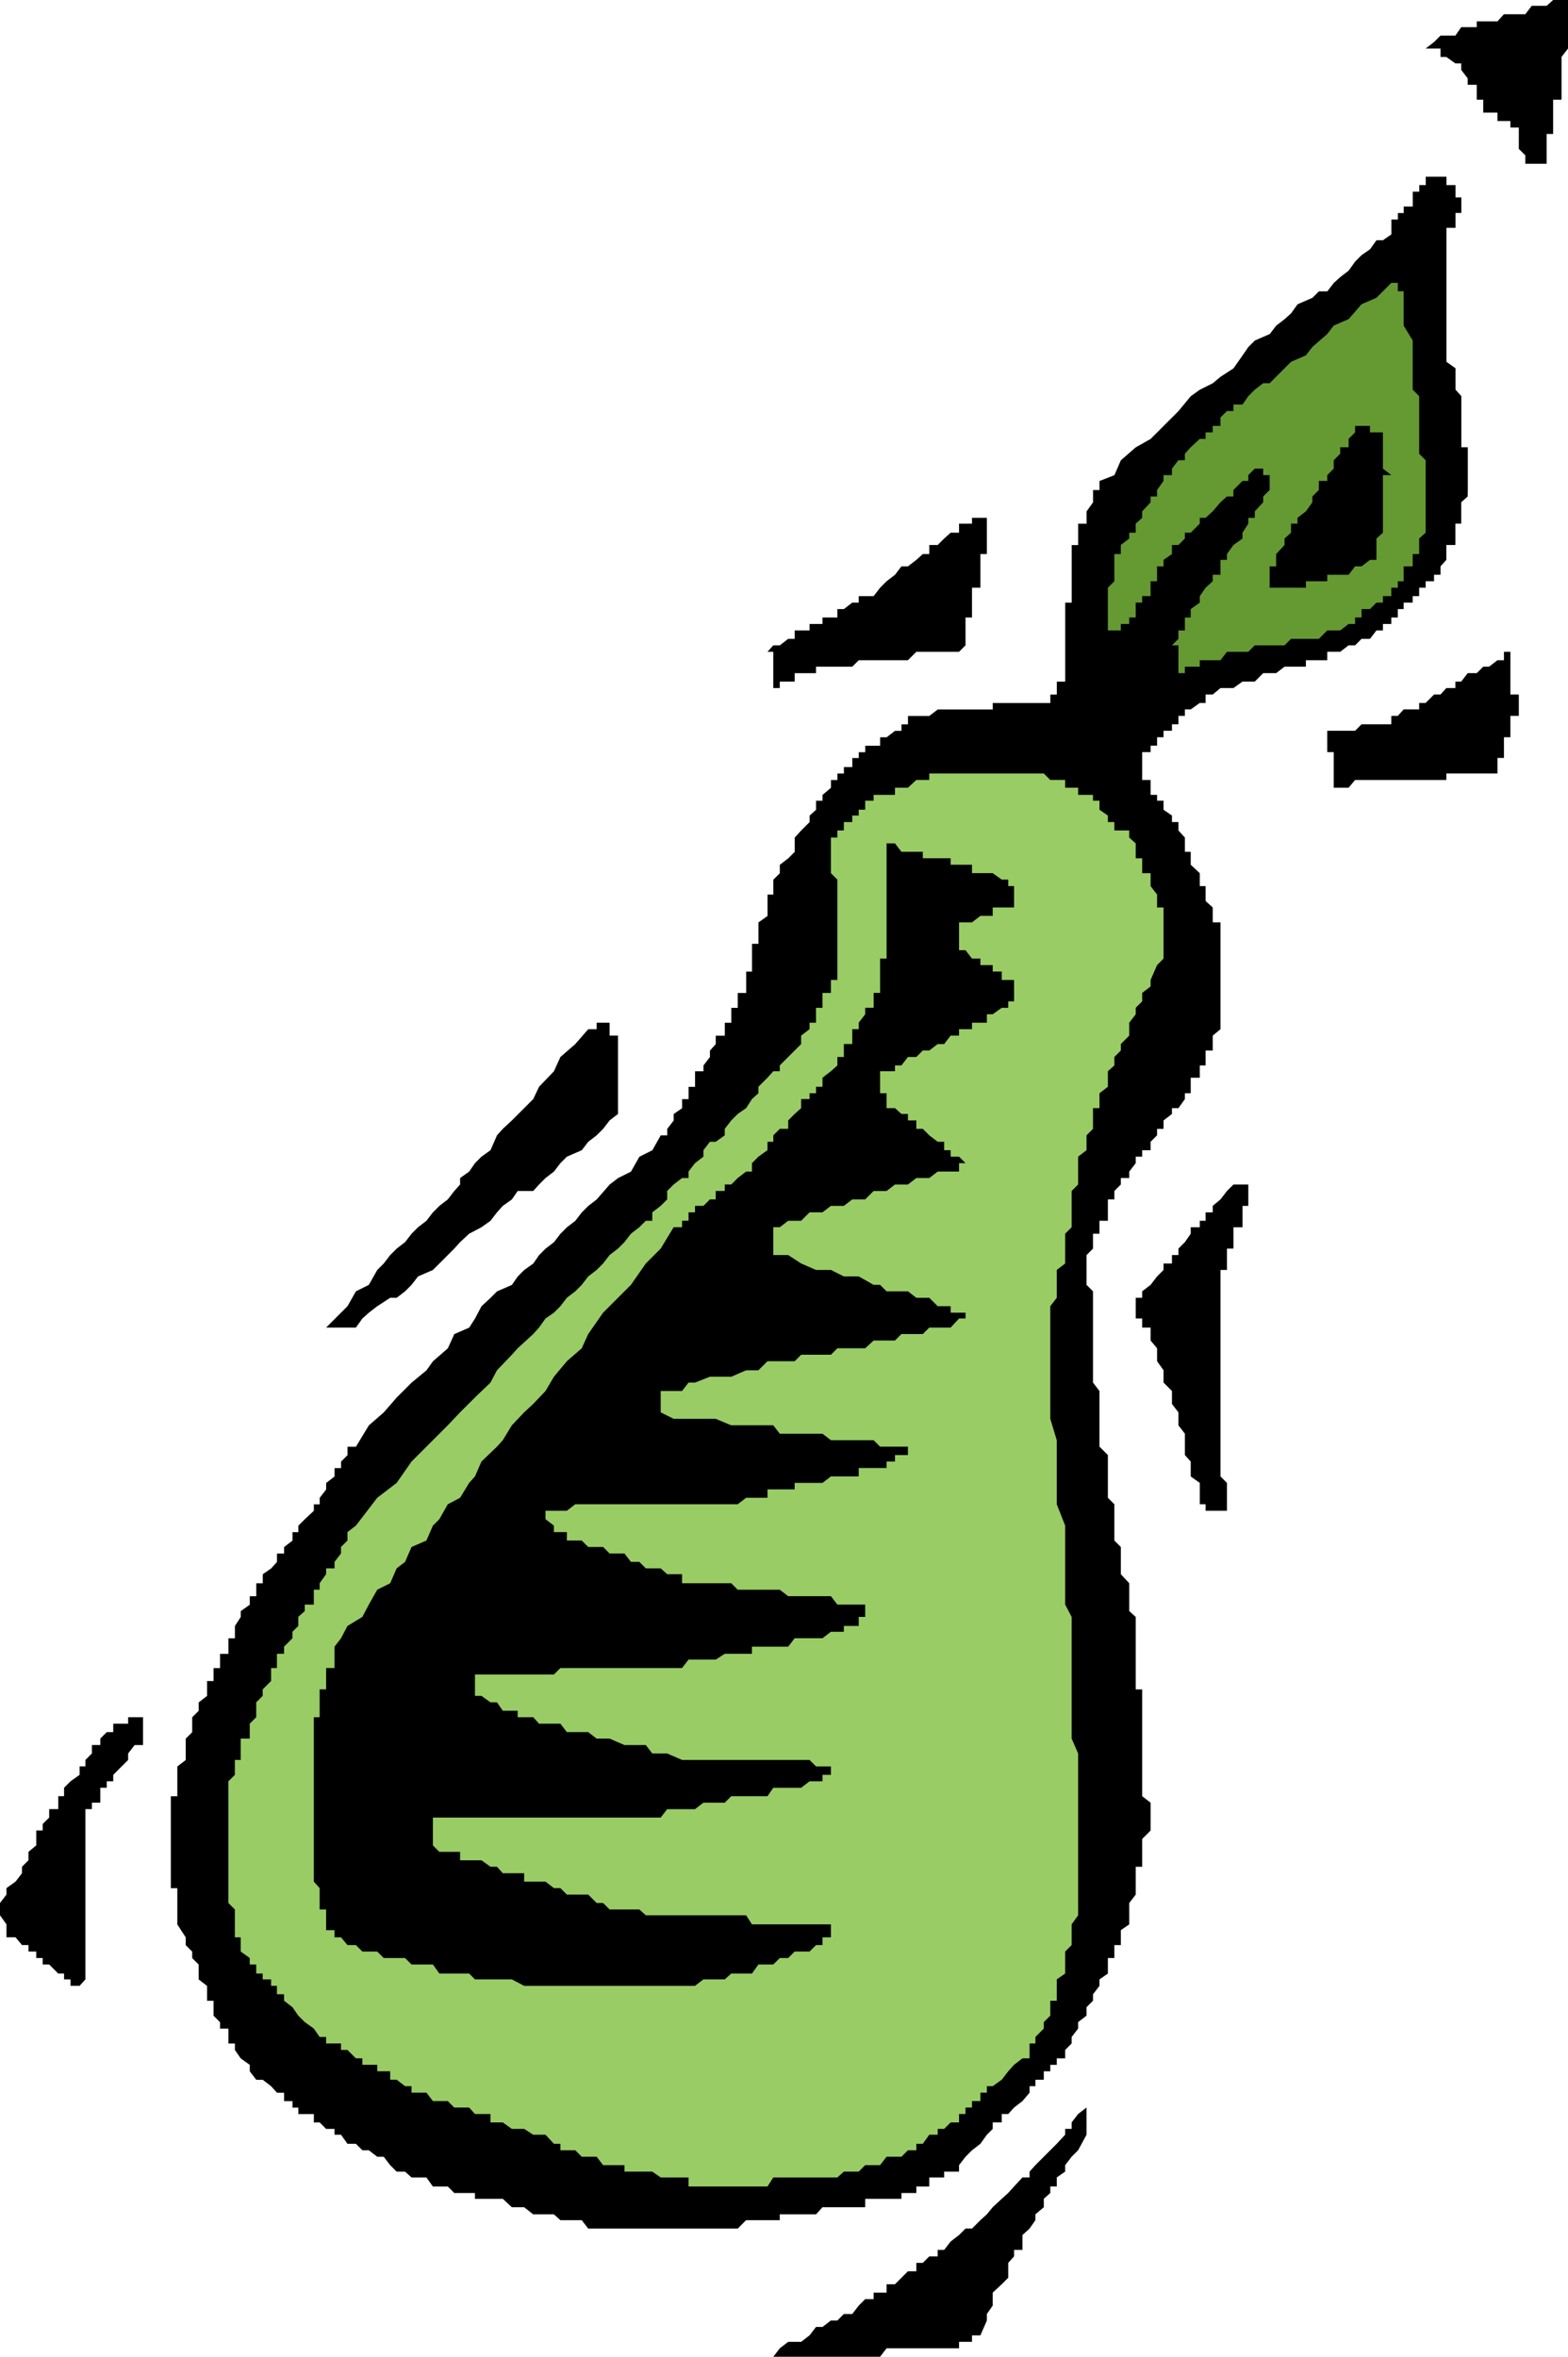
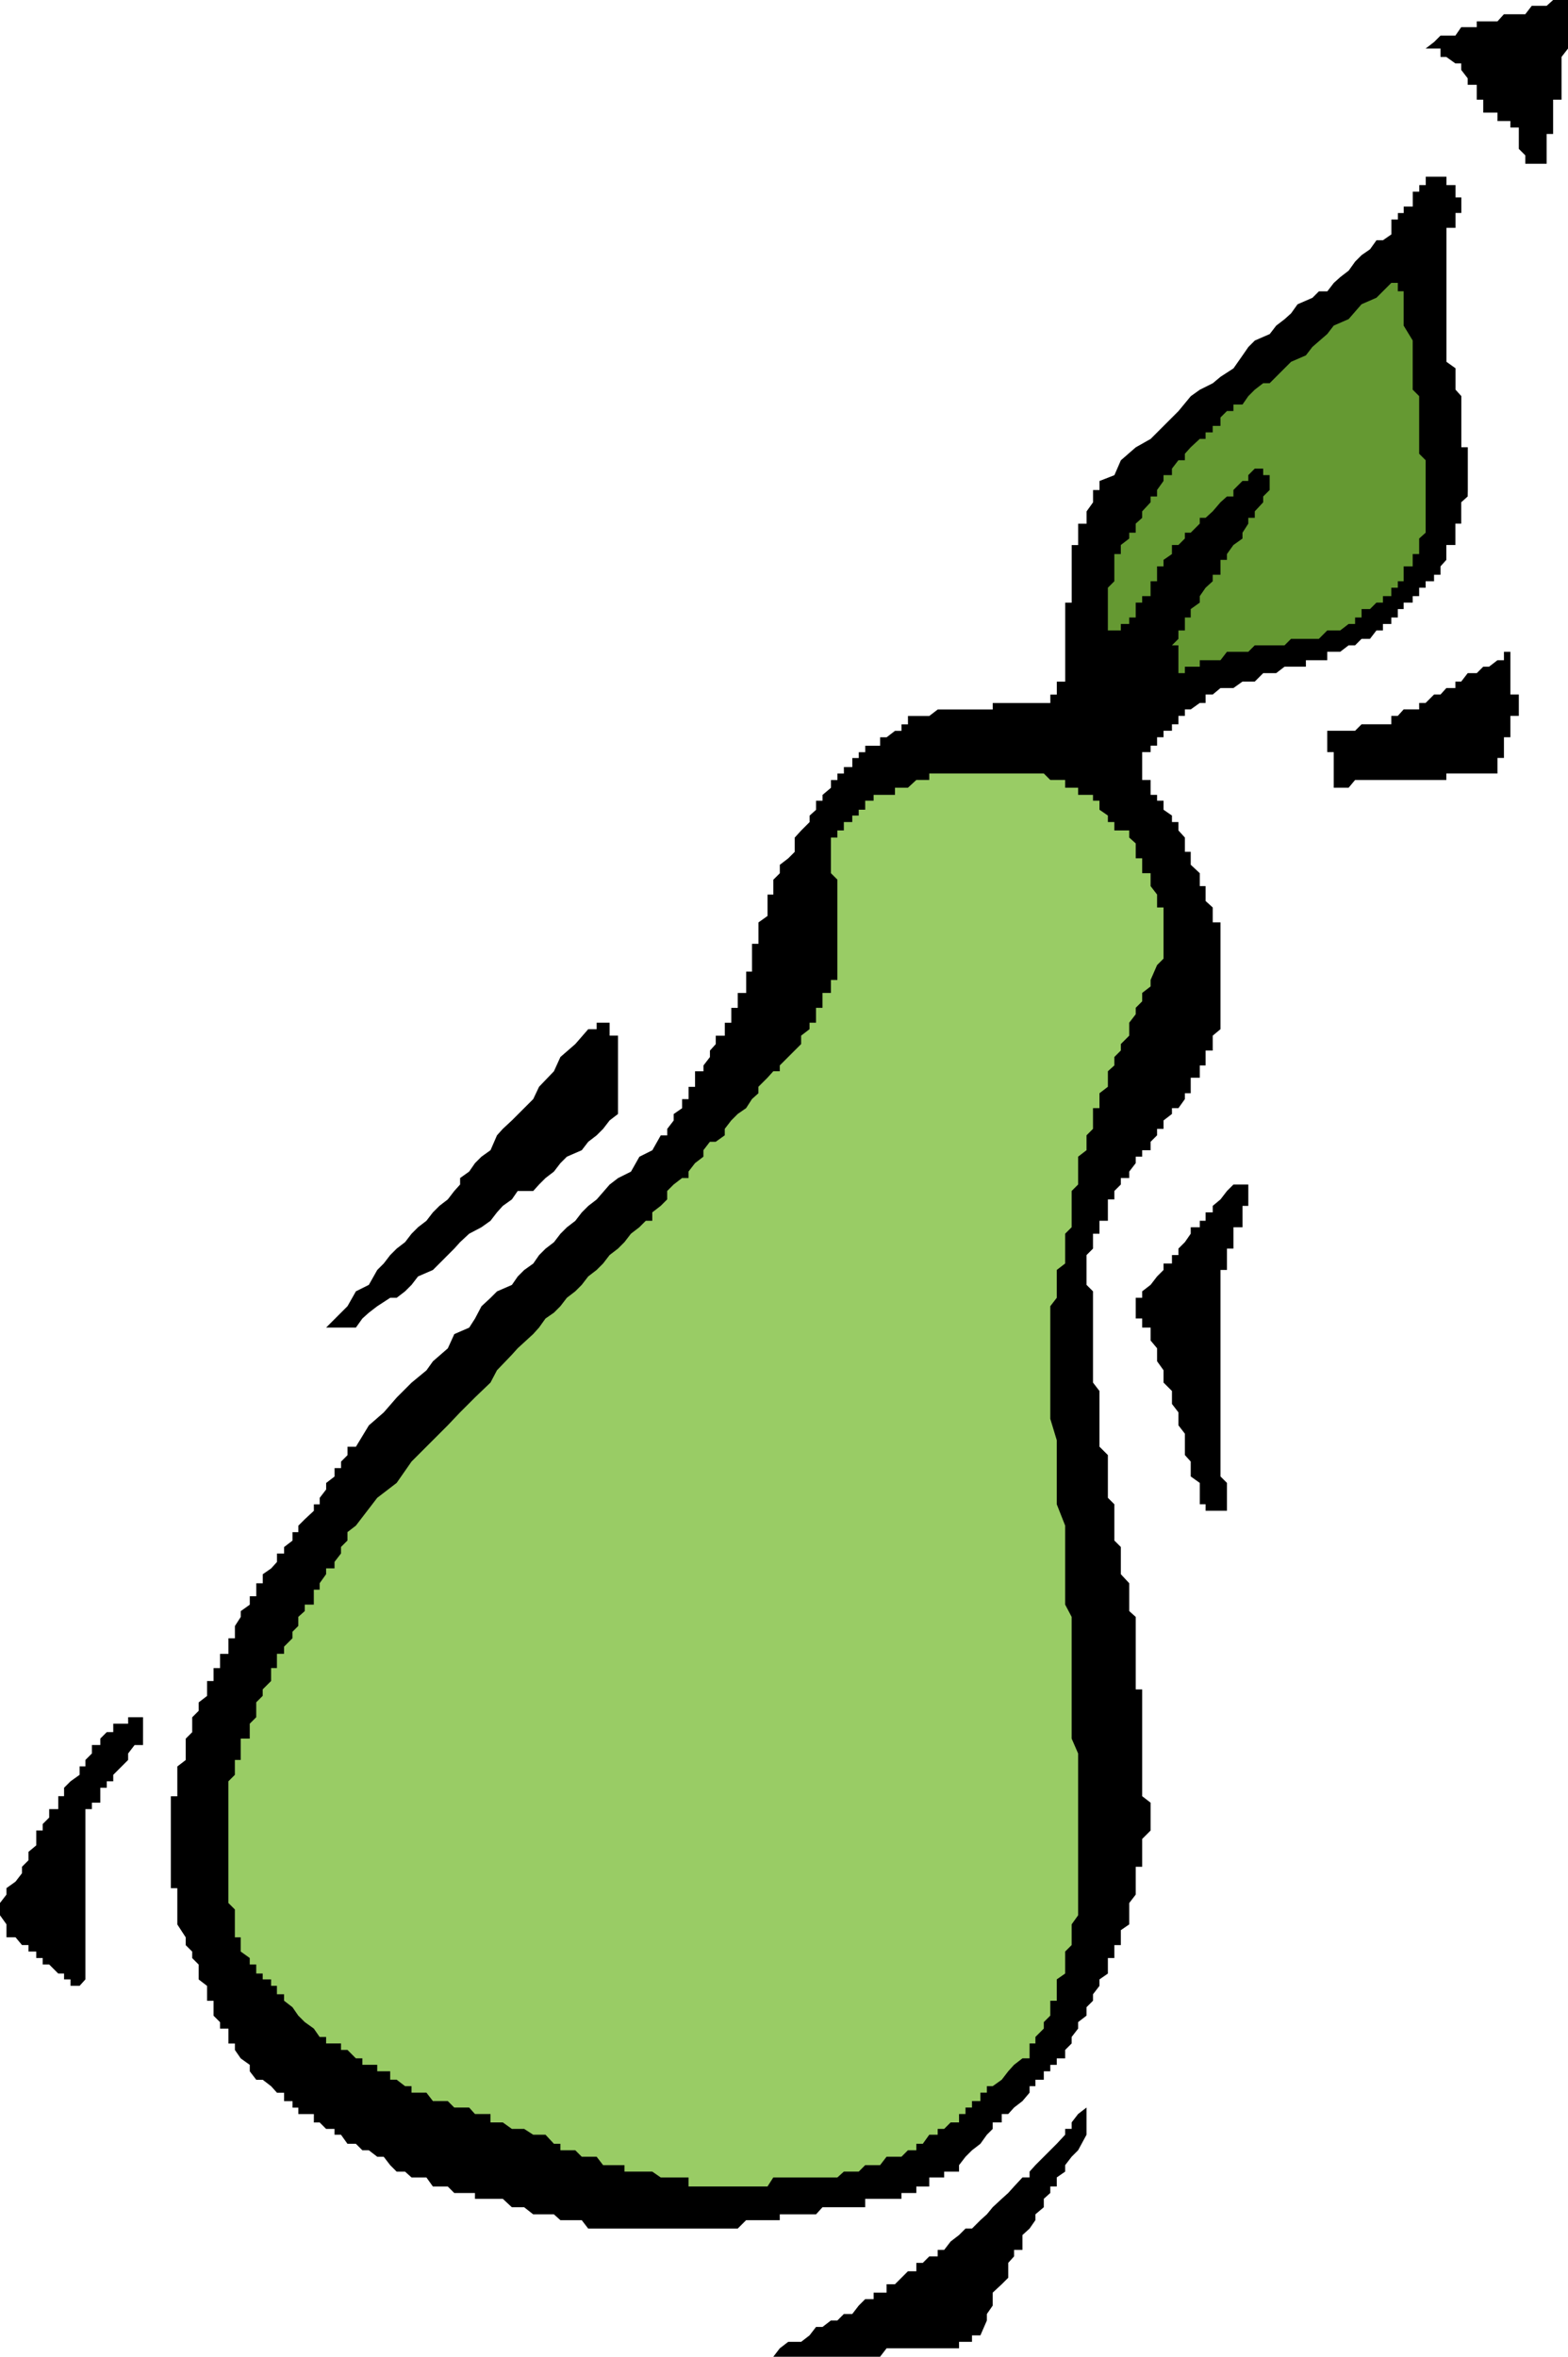
<svg xmlns="http://www.w3.org/2000/svg" xmlns:ns1="http://sodipodi.sourceforge.net/DTD/sodipodi-0.dtd" xmlns:ns2="http://www.inkscape.org/namespaces/inkscape" version="1.0" width="103.57mm" height="155.668mm" id="svg12" ns1:docname="Pear 26.wmf">
  <ns1:namedview id="namedview12" pagecolor="#ffffff" bordercolor="#000000" borderopacity="0.25" ns2:showpageshadow="2" ns2:pageopacity="0.0" ns2:pagecheckerboard="0" ns2:deskcolor="#d1d1d1" ns2:document-units="mm" />
  <defs id="defs1">
    <pattern id="WMFhbasepattern" patternUnits="userSpaceOnUse" width="6" height="6" x="0" y="0" />
  </defs>
  <path style="fill:#000000;fill-opacity:1;fill-rule:evenodd;stroke:none" d="M 391.446,12.119 389.83,14.22 v 1.616 1.616 2.101 1.616 1.616 2.101 h -2.1 v 1.616 1.616 2.101 1.616 1.616 h -1.616 v 2.101 1.616 1.616 2.101 h -1.616 -2.1 -1.616 v -2.101 l -1.616,-1.616 V 35.55 33.449 31.833 h -2.1 v -1.616 h -1.616 -1.616 v -2.101 h -2.1 -1.454 v -1.616 -1.616 h -1.616 v -2.101 -1.616 h -2.262 v -1.616 l -1.616,-2.101 V 15.836 h -1.454 l -2.262,-1.616 h -1.454 v -2.101 h -1.616 -2.1 l 2.1,-1.616 1.616,-1.616 h 1.454 2.262 l 1.454,-2.101 h 1.616 2.262 V 5.333 h 1.616 1.454 2.1 l 1.616,-1.778 h 3.716 1.616 l 1.616,-2.101 h 3.716 L 387.73,0 h 3.716 V 1.454 3.555 5.333 6.787 8.888 10.503 Z" id="path1" />
  <path style="fill:#000000;fill-opacity:1;fill-rule:evenodd;stroke:none" d="m 379.167,177.104 v 1.616 h -2.1 v 2.101 1.616 1.616 h -1.616 v 2.101 1.616 1.454 h -1.616 v 2.262 1.616 h -2.1 -1.454 -1.616 -2.262 -1.616 -1.454 -2.262 v 1.616 h -1.454 -1.616 -2.1 -1.616 -1.616 -2.262 -1.454 -1.616 -2.1 -1.616 -1.616 -2.1 -1.616 l -1.616,1.939 h -2.1 -1.616 v -1.939 -1.616 -1.616 -2.262 -1.454 h -1.616 v -1.616 -2.101 -1.616 h 1.616 1.616 2.1 1.616 l 1.616,-1.616 h 2.1 1.616 1.616 2.1 v -2.101 h 1.616 l 1.454,-1.616 h 2.262 1.616 v -1.616 h 1.616 l 2.1,-2.101 h 1.616 l 1.454,-1.616 h 2.262 v -1.616 h 1.454 l 1.616,-2.101 h 2.262 l 1.616,-1.616 h 1.454 l 2.1,-1.616 h 1.616 v -2.101 h 1.616 v 2.101 1.616 1.616 2.101 1.616 1.616 h 2.1 v 2.101 z" id="path2" />
  <path style="fill:#000000;fill-opacity:1;fill-rule:evenodd;stroke:none" d="m 366.405,123.94 -1.616,1.454 v 2.262 1.616 1.454 h -1.454 v 2.262 1.454 1.616 h -2.262 v 2.262 1.454 l -1.454,1.616 v 2.101 h -1.616 v 1.616 h -2.1 v 1.616 h -1.616 v 2.101 h -1.616 v 1.616 h -2.262 v 1.616 h -1.454 v 2.101 h -1.616 v 1.616 h -2.1 v 1.616 h -1.616 l -1.616,2.101 h -2.1 l -1.616,1.616 h -1.616 l -2.1,1.616 h -1.616 -1.616 v 2.101 h -2.1 -1.616 -1.616 v 1.616 h -2.1 -1.616 -1.616 l -2.1,1.616 h -1.616 -1.616 l -2.1,2.101 h -1.616 -1.454 l -2.262,1.616 H 304.691 l -1.939,1.616 h -1.777 v 2.101 h -1.454 l -2.262,1.616 h -1.454 v 1.616 h -1.616 v 2.101 h -1.616 v 1.616 h -2.1 v 1.616 h -1.616 v 2.101 h -1.616 v 1.616 h -2.1 v 1.454 2.262 1.616 1.616 h 2.1 v 1.939 1.778 h 1.616 v 1.454 h 1.616 v 2.262 l 2.1,1.454 v 1.616 h 1.616 v 2.101 l 1.616,1.778 v 1.454 2.101 h 1.454 v 1.616 1.616 l 2.262,2.101 v 1.616 1.616 h 1.454 v 2.101 1.616 l 1.777,1.616 v 2.101 1.616 h 1.939 v 1.616 2.101 1.616 1.616 2.101 1.616 1.616 2.101 1.616 1.616 2.101 1.616 1.616 2.101 1.616 l -1.939,1.616 v 2.101 1.616 h -1.777 v 1.616 2.101 h -1.454 v 1.454 1.616 h -2.262 v 2.262 1.616 h -1.454 v 1.454 l -1.616,2.262 h -1.616 v 1.454 l -2.1,1.616 v 2.101 h -1.616 v 1.616 l -1.616,1.616 v 2.101 h -2.1 v 1.616 h -1.616 v 1.616 l -1.616,2.101 v 1.616 h -2.1 v 1.616 l -1.616,1.616 v 2.101 h -1.616 v 1.616 1.616 2.101 h -2.1 v 1.616 1.616 h -1.616 v 2.101 1.616 l -1.616,1.616 v 2.101 1.616 1.616 2.101 l 1.616,1.616 v 1.616 2.101 1.616 1.454 2.262 1.616 1.616 1.939 1.616 1.616 2.262 1.616 1.454 l 1.616,2.101 v 1.616 1.616 2.101 1.616 1.616 2.101 1.616 1.616 l 2.1,2.101 v 1.616 1.616 2.101 1.616 1.616 2.101 l 1.616,1.616 v 1.616 2.101 1.616 1.616 2.101 l 1.616,1.616 v 1.616 2.101 1.616 1.454 l 2.1,2.262 v 1.616 1.616 2.101 1.616 l 1.616,1.454 v 2.262 1.454 1.616 2.101 1.778 1.454 2.101 1.616 1.616 2.101 h 1.616 v 1.616 1.616 2.101 1.616 1.616 2.101 1.616 1.616 2.101 1.616 1.616 2.101 1.616 1.616 2.101 l 2.1,1.616 v 1.616 2.101 1.616 1.616 l -2.1,2.101 v 1.616 1.616 2.101 1.616 h -1.616 v 1.616 2.101 1.616 1.616 l -1.616,2.101 v 1.616 1.454 2.262 l -2.1,1.454 v 1.778 1.939 h -1.616 v 1.616 1.616 h -1.616 v 1.616 2.262 l -2.1,1.454 v 1.616 l -1.616,2.101 v 1.616 l -1.616,1.616 v 2.101 l -2.1,1.616 v 1.616 l -1.616,2.101 v 1.616 l -1.616,1.616 v 2.101 h -2.1 v 1.616 h -1.616 v 1.616 h -1.616 v 2.101 h -2.1 v 1.616 h -1.454 v 1.616 l -1.777,2.101 -2.1,1.616 -1.454,1.616 h -1.616 v 2.101 h -2.262 v 1.616 l -1.454,1.454 -1.616,2.262 -2.1,1.616 -1.616,1.616 -1.616,2.101 v 1.616 h -2.1 -1.616 v 1.454 h -1.616 -2.1 v 2.262 h -1.616 -1.616 v 1.616 h -2.1 -1.616 v 1.454 h -1.616 -2.1 -1.616 -1.616 -2.1 v 2.101 h -1.616 -1.616 -2.1 -1.616 -1.616 -2.1 l -1.616,1.778 h -1.616 -2.1 -1.616 -1.616 -2.1 v 1.454 h -1.616 -1.454 -2.262 -1.616 -1.454 l -2.1,2.101 h -1.616 -1.616 -2.262 -1.454 -1.616 -2.1 -1.616 -1.616 -2.1 -1.616 -1.616 -2.1 -1.616 -1.616 -2.1 -1.616 -1.616 -2.1 -1.616 -1.616 -2.1 l -1.616,-2.101 h -1.616 -2.1 -1.616 l -1.616,-1.454 h -2.1 -1.616 -1.454 l -2.262,-1.778 h -1.616 -1.454 l -2.262,-2.101 h -1.454 -1.616 -2.262 -1.616 v -1.454 h -1.454 -2.262 -1.454 l -1.616,-1.616 h -2.1 -1.616 l -1.616,-2.262 h -2.1 -1.616 l -1.616,-1.454 h -2.1 l -1.616,-1.616 -1.616,-2.101 h -1.616 l -2.1,-1.616 h -1.616 l -1.616,-1.616 h -2.1 l -1.616,-2.262 h -1.616 v -1.454 h -2.1 l -1.616,-1.616 H 78.354 v -2.101 h -2.262 -1.616 v -1.616 h -1.454 v -1.616 h -2.1 v -2.101 h -1.777 l -1.454,-1.616 -2.1,-1.616 h -1.616 l -1.616,-2.101 v -1.616 l -2.262,-1.616 -1.454,-2.101 v -1.616 h -1.616 v -1.616 -2.101 h -2.1 v -1.616 l -1.616,-1.616 v -2.101 -1.616 h -1.616 v -1.616 -2.101 l -2.1,-1.616 v -1.454 -2.262 l -1.616,-1.616 v -1.616 l -1.616,-1.616 v -1.939 l -2.1,-3.232 v -2.262 -1.454 -1.616 -2.101 -1.616 h -1.616 v -1.616 -2.101 -1.616 -1.616 -2.101 -1.616 -1.616 -2.101 -1.616 -1.616 -2.101 -1.616 -1.616 h 1.616 v -2.101 -1.616 -1.616 -2.101 l 2.1,-1.616 v -1.616 -2.101 -1.616 l 1.616,-1.616 v -2.101 -1.616 l 1.616,-1.616 v -2.101 l 2.1,-1.616 v -1.616 -2.101 h 1.616 v -1.616 -1.616 h 1.616 v -2.101 -1.454 h 2.1 v -1.778 -2.101 h 1.616 v -1.616 -1.454 l 1.454,-2.262 v -1.454 l 2.262,-1.616 v -2.101 h 1.616 v -1.616 -1.616 h 1.616 v -2.262 l 2.1,-1.454 1.454,-1.616 v -2.101 h 1.777 v -1.616 l 2.1,-1.616 v -2.101 h 1.454 v -1.616 l 1.616,-1.616 2.262,-2.101 v -1.616 h 1.454 v -1.616 l 1.616,-2.101 v -1.616 l 2.1,-1.616 v -2.101 h 1.616 v -1.616 l 1.616,-1.616 v -2.101 h 2.1 l 3.231,-5.333 3.716,-3.232 3.231,-3.717 3.716,-3.717 3.716,-3.07 1.616,-2.262 3.716,-3.232 1.616,-3.555 3.716,-1.616 1.454,-2.262 1.616,-3.07 2.262,-2.101 1.616,-1.616 3.716,-1.616 1.454,-2.101 1.616,-1.616 2.262,-1.616 1.454,-2.101 1.616,-1.616 2.1,-1.616 1.616,-2.101 1.616,-1.616 2.1,-1.616 1.616,-2.101 1.616,-1.616 2.1,-1.616 3.231,-3.717 2.1,-1.616 3.231,-1.616 2.1,-3.717 3.231,-1.616 2.1,-3.717 h 1.616 v -1.616 l 1.616,-2.101 v -1.616 l 2.1,-1.454 v -2.262 h 1.616 v -1.454 -1.616 h 1.616 v -2.262 -1.616 h 2.1 v -1.454 l 1.616,-2.101 v -1.616 l 1.454,-1.616 v -2.101 h 2.262 v -1.616 -1.616 h 1.616 v -2.101 -1.616 h 1.616 v -1.616 -2.101 h 2.1 v -1.616 -1.616 -2.101 h 1.454 v -1.616 -1.616 -2.101 -1.616 h 1.616 v -1.616 -2.101 -1.616 l 2.262,-1.616 v -2.101 -1.616 -1.616 h 1.454 v -3.717 l 1.616,-1.616 v -2.101 l 2.1,-1.616 1.616,-1.616 v -2.101 -1.454 l 1.616,-1.778 2.1,-2.101 v -1.616 l 1.616,-1.454 v -2.262 h 1.616 v -1.454 l 2.1,-1.778 v -1.939 h 1.616 v -1.616 h 1.616 v -1.616 h 2.1 v -2.262 h 1.616 v -1.454 h 1.616 v -1.616 h 2.1 1.616 v -2.101 h 1.616 l 2.1,-1.616 h 1.616 v -1.616 h 1.616 v -2.101 h 2.1 1.616 1.616 l 2.1,-1.616 h 1.616 1.616 2.1 1.616 1.616 2.1 1.616 1.454 v -1.616 h 2.262 1.616 1.454 2.1 1.777 1.454 2.1 1.616 v -2.101 h 1.616 v -1.616 -1.616 h 2.1 v -2.101 -1.616 -1.616 -2.101 -1.616 -1.616 -2.101 -1.616 -1.616 -2.101 -1.616 h 1.616 v -1.616 -2.101 -1.616 -1.616 -2.101 -1.616 -1.454 -2.262 h 1.616 v -1.616 -1.454 -2.262 h 2.1 v -1.454 -1.616 l 1.616,-2.262 v -1.454 -1.616 h 1.616 v -2.262 l 3.716,-1.454 1.616,-3.717 3.716,-3.232 3.716,-2.101 1.616,-1.616 3.716,-3.717 1.616,-1.616 3.07,-3.717 2.262,-1.616 3.231,-1.616 1.939,-1.616 3.231,-2.101 2.262,-3.232 1.454,-2.101 1.616,-1.616 3.716,-1.616 1.616,-2.101 2.1,-1.616 1.616,-1.454 1.616,-2.262 3.716,-1.616 1.616,-1.616 h 2.1 l 1.616,-2.101 1.616,-1.454 2.1,-1.616 1.616,-2.262 1.616,-1.616 2.1,-1.454 1.616,-2.262 h 1.616 l 2.1,-1.454 v -1.616 -2.101 h 1.616 v -1.616 h 1.454 v -1.616 h 2.262 v -2.262 -1.454 h 1.616 V 46.215 h 1.616 v -2.101 h 2.1 1.616 1.454 v 2.101 h 2.262 v 1.616 1.454 h 1.454 v 2.262 1.616 h -1.454 v 1.616 2.101 h -2.262 v 1.616 1.454 2.262 1.454 1.616 2.262 1.616 1.454 2.101 1.616 1.616 2.262 1.454 1.616 2.101 1.616 1.616 2.101 1.616 l 2.262,1.616 v 2.101 1.616 1.616 l 1.454,1.616 v 2.101 1.616 1.616 2.101 1.616 1.616 2.101 h 1.616 v 1.616 1.616 2.101 1.616 1.454 2.262 z" id="path3" />
  <path style="fill:#659932;fill-opacity:1;fill-rule:evenodd;stroke:none" d="m 355.904,132.989 -1.616,1.454 v 1.616 2.262 h -1.616 v 1.454 1.616 h -2.262 v 2.101 1.616 h -1.454 v 1.616 h -1.616 v 2.101 h -2.1 v 1.616 h -1.616 l -1.616,1.616 h -2.1 v 2.101 h -1.616 v 1.616 h -1.616 l -2.1,1.616 h -3.231 l -2.1,2.101 h -3.231 -3.716 l -1.616,1.616 h -2.1 -1.616 -3.716 l -1.616,1.616 h -1.454 -2.262 -1.616 l -1.616,2.101 h -1.939 -1.777 -1.454 v 1.616 h -2.262 -1.454 v 1.616 h -1.616 v -1.616 -1.616 -2.101 -1.616 h -1.616 l 1.616,-1.616 v -2.101 h 1.616 v -1.616 -1.616 h 1.454 v -2.101 l 2.262,-1.616 v -1.616 l 1.454,-2.101 1.777,-1.616 v -1.616 h 1.939 v -2.101 -1.616 h 1.616 V 138.322 l 1.616,-2.262 2.262,-1.616 v -1.454 l 1.454,-2.262 v -1.454 h 1.616 v -1.616 l 2.1,-2.262 v -1.454 l 1.616,-1.616 v -2.262 -1.454 h -1.616 v -1.616 -2.101 2.101 h -2.1 l -1.616,1.616 v 1.454 h -1.454 l -2.262,2.262 v 1.616 h -1.616 l -1.616,1.454 -1.939,2.262 -1.777,1.616 h -1.454 v 1.454 l -2.262,2.262 h -1.454 v 1.454 l -1.616,1.616 h -1.616 v 2.262 l -2.1,1.454 v 1.616 h -1.616 v 2.101 1.616 h -1.616 v 1.616 2.101 h -2.1 v 1.616 h -1.616 v 1.616 2.101 h -1.616 v 1.616 h -2.1 v 1.616 h -1.616 -1.616 v -1.616 -1.616 -2.101 -1.616 -1.616 -2.101 l 1.616,-1.616 v -1.616 -2.101 -1.616 -1.454 h 1.616 v -2.262 l 2.1,-1.616 v -1.454 h 1.616 v -2.262 l 1.616,-1.454 v -1.616 l 2.1,-2.262 v -1.454 h 1.616 v -1.616 l 1.616,-2.262 v -1.454 h 2.1 v -1.616 l 1.616,-2.101 h 1.616 v -1.616 l 1.454,-1.616 2.262,-2.101 h 1.454 v -1.616 h 1.777 v -1.616 h 1.939 v -2.101 l 1.616,-1.616 h 1.616 v -1.616 h 2.262 l 1.454,-2.101 1.616,-1.616 2.1,-1.616 h 1.616 l 1.616,-1.616 2.1,-2.101 1.616,-1.616 3.716,-1.616 1.616,-2.101 3.716,-3.232 1.616,-2.101 3.716,-1.616 3.231,-3.717 3.716,-1.616 3.716,-3.717 h 1.616 v 2.101 h 1.454 v 3.232 3.717 1.616 l 2.262,3.717 v 1.616 3.717 1.616 2.101 3.232 l 1.616,1.616 v 2.101 1.616 1.616 2.101 1.616 1.616 2.101 1.616 l 1.616,1.616 v 2.101 1.616 1.454 2.262 1.616 1.454 2.262 1.616 z" id="path4" />
-   <path style="fill:#000000;fill-opacity:1;fill-rule:evenodd;stroke:none" d="m 347.341,118.608 h -2.1 v 1.454 2.262 1.616 1.454 2.262 1.616 1.454 2.262 l -1.616,1.454 v 1.616 2.262 1.454 h -1.616 l -2.1,1.616 h -1.616 l -1.616,2.101 h -2.1 -1.616 -1.616 v 1.616 h -2.1 -1.616 -1.616 v 1.616 h -2.1 -1.616 -1.616 -2.1 -1.616 v -1.616 -1.616 -2.101 h 1.616 v -1.616 -1.454 l 2.1,-2.262 v -1.616 l 1.616,-1.454 v -2.262 h 1.616 v -1.454 l 2.1,-1.616 1.616,-2.262 v -1.454 l 1.616,-1.616 v -2.262 h 2.1 v -1.454 l 1.616,-1.616 v -2.101 l 1.616,-1.616 v -1.616 h 2.1 v -2.101 l 1.616,-1.616 v -1.616 h 1.616 2.1 v 1.616 h 1.616 1.616 v 1.616 2.101 1.616 1.616 2.101 z" id="path5" />
  <path style="fill:#000000;fill-opacity:1;fill-rule:evenodd;stroke:none" d="m 311.638,297.328 v 2.101 1.616 h -1.454 v 1.616 2.101 1.616 h -2.262 v 1.616 2.101 1.616 h -1.616 v 1.616 2.101 1.616 H 304.691 v 1.616 3.717 3.717 3.07 3.878 3.555 1.616 3.878 1.616 3.555 1.616 1.616 2.101 1.616 1.616 2.101 1.616 1.616 2.101 1.616 1.616 2.101 l 1.616,1.616 v 1.616 2.101 1.616 1.616 2.101 -2.101 h -1.616 -1.939 -1.777 v -1.616 h -1.454 v -1.616 -2.101 -1.616 l -2.262,-1.616 v -2.101 -1.616 l -1.454,-1.616 v -2.101 -1.616 -1.616 l -1.616,-2.101 v -1.616 -1.616 l -1.616,-2.101 v -1.616 -1.616 l -2.1,-2.101 v -1.454 -1.616 l -1.616,-2.262 v -1.616 -1.616 l -1.616,-1.939 v -1.616 -1.616 h -2.1 v -2.262 h -1.616 v -1.454 -1.616 -2.101 h 1.616 v -1.616 l 2.1,-1.616 1.616,-2.101 1.616,-1.616 v -1.616 h 2.1 v -2.101 h 1.616 v -1.616 l 1.616,-1.616 1.454,-2.101 v -1.616 h 2.262 v -1.616 h 1.454 v -2.101 h 1.777 v -1.616 l 1.939,-1.616 1.616,-2.101 1.616,-1.616 h 2.262 1.454 z" id="path6" />
  <path style="fill:#99cc65;fill-opacity:1;fill-rule:evenodd;stroke:none" d="m 290.474,239.316 -1.616,1.616 -1.616,3.717 v 1.616 l -2.1,1.616 v 2.101 l -1.616,1.616 v 1.616 l -1.616,2.101 v 1.616 1.616 l -2.1,2.101 v 1.616 l -1.616,1.616 v 2.101 l -1.616,1.454 v 1.616 2.262 l -2.1,1.616 v 1.454 2.262 h -1.616 v 1.454 1.616 2.101 l -1.616,1.616 v 1.616 2.101 l -2.1,1.616 v 1.616 2.101 1.616 1.616 l -1.616,1.616 v 2.101 1.616 1.616 2.101 1.616 l -1.616,1.616 v 2.101 1.616 1.616 2.101 l -2.1,1.616 v 1.616 2.101 1.616 1.616 l -1.616,2.101 v 1.616 1.454 2.262 1.616 1.616 7.433 5.171 6.948 l 1.616,5.333 v 6.948 5.332 3.717 l 2.1,5.333 v 5.332 3.717 3.07 3.878 3.717 l 1.616,3.07 v 3.717 3.717 3.232 3.717 3.717 1.616 3.717 3.232 3.717 l 1.616,3.717 v 3.232 3.717 5.332 3.717 5.333 3.232 5.333 5.332 2.101 1.616 1.454 l -1.616,2.262 v 1.454 1.778 1.939 l -1.616,1.616 v 1.616 1.616 2.262 l -2.1,1.454 v 1.616 2.101 1.616 h -1.616 v 1.616 2.101 l -1.616,1.616 v 1.616 l -2.1,2.101 v 1.616 h -1.454 v 1.616 2.101 h -1.777 l -2.1,1.616 -1.454,1.616 -1.616,2.101 -2.262,1.616 h -1.454 v 1.616 h -1.616 v 2.101 h -2.1 v 1.616 h -1.616 v 1.616 h -1.616 v 2.101 h -2.1 l -1.616,1.616 h -1.616 v 1.454 h -2.1 l -1.616,2.262 h -1.616 v 1.616 h -2.1 l -1.616,1.616 h -1.616 -2.1 l -1.616,2.101 h -1.616 -2.1 l -1.616,1.616 h -1.616 -2.1 l -1.616,1.454 h -1.616 -2.1 -1.616 -1.616 -2.1 -1.616 -1.616 -2.1 -1.616 l -1.454,2.262 h -2.262 -1.616 -1.454 -2.1 -1.616 -1.616 -2.262 -1.454 -1.616 -2.1 -1.616 v -2.262 h -1.616 -2.1 -1.616 -1.616 l -2.1,-1.454 h -1.616 -1.616 -2.1 -1.616 v -1.616 h -1.616 -2.1 -1.616 l -1.616,-2.101 h -2.1 -1.616 l -1.616,-1.616 h -2.1 -1.616 v -1.616 h -1.616 l -2.1,-2.262 h -1.616 -1.454 l -2.262,-1.454 h -1.616 -1.454 l -2.262,-1.616 h -1.454 -1.616 v -2.101 h -2.262 -1.616 l -1.454,-1.616 h -2.262 -1.454 l -1.616,-1.616 h -2.1 -1.616 l -1.616,-2.101 h -2.1 -1.616 v -1.616 h -1.616 l -2.1,-1.616 h -1.616 v -2.101 h -1.616 -1.616 v -1.616 h -2.1 -1.616 v -1.616 h -1.616 l -2.1,-2.101 h -1.616 v -1.616 h -1.616 -2.1 v -1.616 h -1.616 l -1.454,-2.101 -2.262,-1.616 -1.616,-1.616 -1.454,-2.101 -2.1,-1.616 v -1.616 h -1.777 v -2.101 h -1.454 v -1.616 h -2.1 v -1.454 h -1.616 v -2.262 h -1.616 v -1.616 l -2.262,-1.616 v -1.616 -1.939 h -1.454 v -1.778 -1.454 -2.262 -1.454 l -1.616,-1.616 v -2.101 -1.616 -1.616 -2.101 -1.616 -1.616 -2.101 -1.616 -1.616 -2.101 -1.616 -1.616 -2.101 -3.232 -2.101 -1.616 l 1.616,-1.616 v -2.101 -1.616 h 1.454 v -1.616 -2.101 -1.616 h 2.262 v -1.616 -2.101 l 1.616,-1.616 v -1.616 -2.101 l 1.616,-1.616 v -1.616 l 2.1,-2.101 v -1.616 -1.616 h 1.454 v -2.101 -1.454 h 1.777 v -1.778 l 2.1,-2.101 v -1.616 l 1.454,-1.454 v -2.262 l 1.616,-1.454 v -1.616 h 2.262 v -2.101 -1.616 h 1.454 v -1.616 l 1.616,-2.262 v -1.454 h 2.1 v -1.616 l 1.616,-2.101 v -1.616 l 1.616,-1.616 v -2.101 l 2.1,-1.616 5.331,-6.948 4.847,-3.717 3.716,-5.332 5.331,-5.333 3.716,-3.717 3.07,-3.232 3.716,-3.717 3.877,-3.717 1.616,-3.07 3.716,-3.878 1.454,-1.616 3.877,-3.555 1.454,-1.616 1.616,-2.262 2.1,-1.454 1.616,-1.616 1.616,-2.101 2.1,-1.616 1.616,-1.616 1.616,-2.101 2.1,-1.616 1.616,-1.616 1.616,-2.101 2.1,-1.616 1.616,-1.616 1.616,-2.101 2.1,-1.616 1.616,-1.616 h 1.616 v -2.101 l 2.1,-1.616 1.616,-1.616 v -2.101 l 1.616,-1.616 2.1,-1.616 h 1.616 v -1.616 l 1.616,-2.101 2.1,-1.616 v -1.616 l 1.616,-2.101 h 1.454 l 2.262,-1.616 v -1.616 l 1.616,-2.101 1.616,-1.616 2.1,-1.454 1.454,-2.262 1.616,-1.454 v -1.616 l 2.262,-2.262 1.454,-1.616 h 1.616 v -1.454 l 2.1,-2.101 1.616,-1.616 1.616,-1.616 v -2.101 l 2.1,-1.616 v -1.616 h 1.616 v -2.101 -1.616 h 1.616 v -1.616 -2.101 h 2.1 v -1.616 -1.616 h 1.616 v -2.101 -1.616 -1.616 -2.101 -1.616 -1.616 -2.101 -1.616 -1.616 -2.101 -1.616 -1.616 -2.101 -1.616 l -1.616,-1.616 v -2.101 -1.616 -1.616 -2.101 -1.454 h 1.616 v -1.778 h 1.616 v -2.101 h 2.1 v -1.616 h 1.616 v -1.454 h 1.616 v -2.262 h 2.1 v -1.454 h 1.616 1.616 2.1 v -1.778 h 1.616 1.616 l 2.1,-1.939 h 1.616 1.616 v -1.616 h 2.1 1.616 1.616 2.1 1.616 1.616 2.1 1.616 1.454 2.262 1.616 1.454 2.1 1.777 1.454 2.1 l 1.616,1.616 h 1.616 2.1 v 1.939 h 1.616 1.616 v 1.778 h 2.1 1.616 v 1.454 h 1.616 v 2.262 l 2.1,1.454 v 1.616 h 1.616 v 2.101 h 1.616 2.1 v 1.778 l 1.616,1.454 v 2.101 1.616 h 1.616 v 1.616 2.101 h 2.1 v 1.616 1.616 l 1.616,2.101 v 1.616 1.616 h 1.616 v 2.101 1.616 1.616 2.101 1.616 1.616 z" id="path7" />
  <path style="fill:#000000;fill-opacity:1;fill-rule:evenodd;stroke:none" d="m 271.249,531.473 v 1.454 l -2.1,3.878 -1.616,1.616 -1.616,2.101 v 1.616 l -2.1,1.454 v 2.262 h -1.616 v 1.616 l -1.616,1.454 v 2.101 l -2.1,1.778 v 1.454 l -1.454,2.101 -1.777,1.616 v 1.616 2.101 h -2.1 v 1.616 l -1.454,1.616 v 2.101 1.616 l -1.616,1.616 -2.262,2.101 v 3.232 l -1.454,2.101 v 1.616 l -1.616,3.717 h -2.1 v 1.616 h -1.616 -1.616 v 1.616 h -3.716 -1.616 -3.716 -1.616 -2.1 -3.231 -2.1 l -1.616,2.101 h -1.616 -2.1 -1.616 -1.616 -2.1 -1.616 -1.616 -2.1 -1.616 -1.616 -2.1 -1.616 -1.616 -2.1 -1.616 l 1.616,-2.101 2.1,-1.616 h 3.231 l 2.1,-1.616 1.616,-2.101 h 1.616 l 2.1,-1.616 h 1.616 l 1.616,-1.616 h 2.1 l 1.616,-2.101 1.616,-1.616 h 2.1 v -1.616 h 1.616 1.616 v -2.101 h 2.1 l 1.616,-1.616 1.616,-1.616 h 2.1 v -2.101 h 1.616 l 1.616,-1.616 h 2.1 v -1.616 h 1.616 l 1.616,-2.101 2.1,-1.616 1.616,-1.616 h 1.616 l 2.1,-2.101 1.616,-1.454 1.454,-1.778 2.262,-2.101 1.616,-1.454 1.454,-1.616 2.1,-2.262 h 1.777 v -1.454 l 1.454,-1.616 2.1,-2.101 1.616,-1.616 1.616,-1.616 2.1,-2.262 v -1.454 h 1.616 v -1.616 l 1.616,-2.101 2.1,-1.616 v 1.616 2.101 z" id="path8" />
-   <path style="fill:#000000;fill-opacity:1;fill-rule:evenodd;stroke:none" d="m 251.701,251.597 h -1.616 l -2.262,1.616 h -1.454 v 2.101 h -1.616 -2.1 v 1.616 h -1.616 -1.616 v 1.616 h -2.1 l -1.616,2.101 h -1.616 l -2.1,1.616 h -1.616 l -1.616,1.616 h -2.1 l -1.616,2.101 h -1.616 v 1.454 h -2.1 -1.616 v 1.616 2.262 1.616 h 1.616 v 1.454 2.262 h 2.1 l 1.616,1.454 h 1.616 v 1.616 h 2.1 v 2.101 h 1.616 l 1.616,1.616 2.1,1.616 h 1.616 v 2.101 h 1.616 v 1.616 h 2.1 l 1.616,1.616 h -1.616 v 2.101 h -2.1 -1.616 -1.616 l -2.1,1.616 h -1.616 -1.616 l -2.1,1.616 h -1.616 -1.616 l -2.1,1.616 h -1.616 -1.616 l -2.1,2.101 h -1.616 -1.616 l -2.1,1.616 h -1.616 -1.616 l -2.1,1.616 h -1.616 -1.616 l -2.1,2.101 h -1.616 -1.616 l -2.1,1.616 h -1.616 v 1.616 2.101 1.616 1.616 h 3.716 l 3.231,2.101 3.716,1.616 h 3.716 l 3.231,1.616 h 3.716 l 3.716,2.101 h 1.616 l 1.616,1.616 h 3.716 1.616 l 2.1,1.616 h 1.616 1.616 l 2.1,2.101 h 1.616 1.616 v 1.616 h 2.1 1.616 v 1.454 h -1.616 l -2.1,2.262 h -1.616 -1.616 -2.1 l -1.616,1.616 h -1.616 -3.716 l -1.616,1.616 h -2.1 -3.231 l -2.1,1.939 h -3.231 -3.716 l -1.616,1.616 h -3.716 -3.716 l -1.616,1.616 h -3.716 -3.07 l -2.262,2.262 h -3.07 l -3.716,1.616 h -1.616 -3.716 l -3.716,1.454 h -1.616 l -1.616,2.101 h -3.716 -1.616 v 1.616 1.616 2.101 h -2.1 2.1 l 3.231,1.616 h 2.1 1.616 1.616 2.1 1.616 1.454 l 3.877,1.616 h 1.616 2.1 1.454 1.616 2.262 1.454 l 1.616,2.101 h 3.716 1.616 2.1 1.616 1.616 l 2.1,1.616 h 1.616 1.616 3.716 1.616 2.1 l 1.616,1.616 h 1.616 2.1 1.616 3.716 -2.1 v 2.101 h -1.616 -1.616 v 1.616 h -2.1 v 1.616 h -1.616 -1.616 -2.1 -1.616 v 2.101 h -1.616 -2.1 -1.616 -1.616 l -2.1,1.616 h -1.616 -1.616 -2.1 -1.616 v 1.616 h -1.616 -2.1 -1.616 -1.454 v 2.101 h -2.262 -1.616 -1.454 l -2.1,1.616 h -1.616 -1.616 -2.262 -1.454 -1.616 -2.1 -1.616 -1.616 -2.1 -1.616 -1.616 -2.1 -1.616 -1.616 -2.1 -1.616 -1.616 -2.1 -1.616 -1.616 -2.1 -1.616 -1.616 l -2.1,1.616 h -1.616 -1.616 -2.1 v 2.101 l 2.1,1.616 v 1.616 h 1.616 1.616 v 2.101 h 2.1 1.616 l 1.616,1.616 h 2.1 1.616 l 1.616,1.616 h 2.1 1.616 l 1.616,2.101 h 2.1 l 1.616,1.616 h 1.616 2.1 l 1.616,1.454 h 1.616 2.1 v 2.262 h 1.616 1.616 2.1 1.616 1.454 2.262 1.616 l 1.616,1.616 h 2.1 1.454 1.616 2.262 1.454 1.616 l 2.1,1.616 h 1.616 1.616 2.1 1.616 1.616 2.1 l 1.616,2.101 h 1.616 2.1 1.616 1.616 v 1.616 1.454 h -1.616 v 2.262 h -1.616 -2.1 v 1.454 h -1.616 -1.616 l -2.1,1.616 h -1.616 -1.616 -2.1 -1.616 l -1.616,2.101 h -2.1 -1.616 -1.454 -2.262 -1.616 v 1.778 h -1.454 -2.1 -1.616 -1.616 l -2.262,1.454 h -1.454 -1.616 -2.1 -1.616 l -1.616,2.101 h -2.1 -1.616 -1.616 -2.1 -1.616 -1.616 -2.1 -1.616 -1.616 -2.1 -1.616 -1.616 -2.1 -1.616 -1.616 -2.1 -1.616 l -1.616,1.616 h -2.1 -1.616 -1.454 -2.262 -1.616 -1.454 -2.262 -1.454 -1.616 -2.262 -1.616 v 1.616 2.101 1.616 h 1.616 l 2.262,1.616 h 1.616 l 1.454,2.101 h 2.262 1.454 v 1.616 h 1.616 2.262 l 1.454,1.616 h 1.616 2.1 1.616 l 1.616,2.101 h 2.1 3.231 l 2.1,1.616 h 1.616 1.616 l 3.716,1.616 h 1.616 3.716 l 1.616,2.101 h 3.716 l 3.716,1.616 h 1.616 1.616 2.1 1.616 1.454 2.262 1.616 1.616 2.1 1.454 1.616 2.262 1.454 1.616 2.1 1.616 1.616 2.1 l 1.616,1.616 h 1.616 2.1 1.616 -1.616 v 2.101 h -2.1 v 1.616 h -1.616 -1.616 l -2.1,1.616 h -1.616 -1.616 -2.1 -1.616 l -1.454,2.101 h -2.262 -1.616 -1.454 -2.1 -1.616 l -1.616,1.616 h -2.262 -1.454 -1.616 l -2.1,1.616 h -1.616 -1.616 -2.1 -1.616 l -1.616,2.101 h -2.1 -1.616 -1.616 -2.1 -1.616 -1.616 -2.1 -1.616 -1.616 -2.1 -1.616 -1.616 -2.1 -1.616 -1.616 -2.1 -1.616 -1.454 -2.262 -1.616 -1.454 -2.262 -1.454 -1.616 -2.262 -1.616 -1.454 -2.262 -1.454 -1.616 -2.1 -1.616 v 1.616 1.616 2.101 1.616 l 1.616,1.616 h 2.1 1.616 1.454 v 2.101 h 2.262 1.454 1.616 l 2.262,1.616 h 1.616 l 1.454,1.616 h 2.262 1.454 1.616 v 2.101 h 2.262 1.454 1.616 l 2.1,1.616 h 1.616 l 1.616,1.616 h 2.1 1.616 1.616 l 2.1,2.101 h 1.616 l 1.616,1.616 h 2.1 1.616 1.616 2.1 l 1.616,1.454 h 1.616 2.1 1.616 1.616 2.1 1.616 1.616 2.1 1.616 1.454 2.262 1.616 1.616 2.1 l 1.454,2.262 h 1.616 2.262 1.454 1.616 2.1 3.231 2.1 1.616 3.716 v 1.454 1.778 h -2.1 v 1.939 h -1.616 l -1.616,1.616 h -2.1 -1.616 l -1.616,1.616 h -2.1 l -1.616,1.616 h -1.454 -2.262 l -1.616,2.262 h -1.454 -2.1 -1.616 l -1.616,1.454 h -2.262 -1.454 -1.616 l -2.1,1.616 h -1.616 -1.616 -2.1 -1.616 -1.616 -2.1 -1.616 -1.616 -2.1 -1.616 -1.616 -2.1 -1.616 -1.616 -2.1 -1.616 -1.616 -2.1 -1.616 -1.616 -2.1 -3.07 -2.262 l -3.07,-1.616 h -2.262 -3.07 -2.262 -1.616 l -1.454,-1.454 h -2.262 -1.454 -1.616 -2.1 l -1.616,-2.262 h -1.616 -2.1 -1.616 l -1.616,-1.616 h -2.1 -1.616 -1.616 l -1.616,-1.616 h -2.1 -1.616 l -1.616,-1.616 h -2.1 l -1.616,-1.939 h -1.616 v -1.778 h -2.1 v -1.454 -2.262 -1.454 h -1.616 v -1.616 -2.101 -1.616 l -1.454,-1.616 v -2.101 -1.616 -1.616 -2.101 -1.616 -1.616 -2.101 -1.616 -1.616 -2.101 -1.616 -1.616 -2.101 -1.616 -1.616 -2.101 -1.616 -1.616 -2.101 -1.616 -1.616 -2.101 -1.616 h 1.454 v -1.616 -2.101 -1.616 -1.616 h 1.616 v -2.101 -1.616 -1.616 h 2.1 v -2.101 -1.454 -1.778 l 1.616,-2.101 1.616,-3.07 3.716,-2.262 1.616,-3.07 2.1,-3.717 3.231,-1.616 1.616,-3.717 2.1,-1.616 1.616,-3.717 3.716,-1.616 1.616,-3.717 1.616,-1.616 2.1,-3.717 3.07,-1.616 2.262,-3.717 1.454,-1.616 1.616,-3.717 3.877,-3.717 1.454,-1.616 2.262,-3.717 3.07,-3.232 2.262,-2.101 3.07,-3.232 2.1,-3.555 3.231,-3.878 3.716,-3.232 1.616,-3.555 3.716,-5.333 3.716,-3.717 3.231,-3.232 3.716,-5.333 3.716,-3.717 3.231,-5.333 h 2.1 v -1.616 h 1.616 v -2.101 h 1.616 v -1.616 h 2.1 l 1.616,-1.616 h 1.454 v -2.101 h 2.262 v -1.616 h 1.616 l 1.616,-1.616 2.1,-1.616 h 1.454 v -2.101 l 1.616,-1.616 2.262,-1.616 v -2.101 h 1.454 v -1.616 l 1.616,-1.616 h 2.1 v -2.101 l 1.616,-1.616 1.616,-1.454 v -2.262 h 2.1 v -1.454 h 1.616 v -1.616 h 1.616 v -2.262 l 2.1,-1.616 1.616,-1.454 v -2.101 h 1.616 v -1.616 -1.616 h 2.1 v -2.101 -1.616 h 1.616 v -1.616 l 1.616,-2.101 v -1.616 h 2.1 v -1.616 -2.101 h 1.616 v -1.616 -1.616 -2.101 -1.616 -1.616 h 1.616 v -2.101 -1.616 -1.616 -2.101 -1.616 -1.616 -2.101 -1.616 -1.616 -2.101 -1.616 -1.616 -2.101 -1.616 -1.616 -2.101 h 2.1 l 1.616,2.101 h 1.616 2.1 1.616 v 1.616 h 1.616 2.1 1.616 1.616 v 1.616 h 2.1 1.616 1.616 v 2.101 h 2.1 1.616 1.454 l 2.262,1.616 h 1.616 v 1.616 h 1.454 v 2.101 1.616 1.616 h -1.454 -1.616 -2.262 v 2.101 h -1.454 -1.616 l -2.1,1.616 h -1.616 -1.616 v 1.616 2.101 1.616 1.616 h 1.616 l 1.616,2.101 h 2.1 v 1.616 h 1.616 1.454 v 1.616 h 2.262 v 2.101 h 1.616 1.454 v 1.616 1.616 2.101 h -1.454 z" id="path9" />
-   <path style="fill:#000000;fill-opacity:1;fill-rule:evenodd;stroke:none" d="m 246.37,136.06 v 2.262 h -1.616 v 1.454 1.616 2.101 1.616 1.616 h -2.1 v 2.101 1.616 1.616 2.101 h -1.616 v 1.616 1.616 2.101 1.616 l -1.616,1.616 h -2.1 -1.616 -1.616 -2.1 -1.616 -1.616 l -2.1,2.101 h -1.616 -1.616 -2.1 -1.616 -1.616 -2.1 -1.616 l -1.616,1.616 h -2.1 -1.616 -1.616 -2.1 -1.616 v 1.616 h -1.616 -2.1 -1.616 v 2.101 h -1.616 -2.1 v 1.616 h -1.616 v -1.616 -2.101 -1.616 -1.616 -2.101 h -1.454 l 1.454,-1.616 h 1.616 l 2.1,-1.616 h 1.616 v -2.101 h 1.616 2.1 v -1.616 h 1.616 1.616 v -1.616 h 2.1 1.616 v -2.101 h 1.616 l 2.1,-1.616 h 1.616 v -1.616 h 1.616 2.1 l 1.616,-2.101 1.616,-1.616 2.1,-1.616 1.616,-2.101 h 1.616 l 2.1,-1.616 1.616,-1.454 h 1.616 v -2.262 h 2.1 l 1.616,-1.616 1.616,-1.454 h 2.1 v -2.262 h 1.616 1.616 v -1.454 h 2.1 1.616 v 1.454 2.262 1.454 z" id="path10" />
  <path style="fill:#000000;fill-opacity:1;fill-rule:evenodd;stroke:none" d="m 154.284,278.098 -2.1,1.616 -1.616,2.101 -1.616,1.616 -2.1,1.616 -1.616,2.101 -3.716,1.616 -1.616,1.616 -1.616,2.101 -2.1,1.616 -1.616,1.616 -1.454,1.616 h -3.877 l -1.454,2.101 -2.262,1.616 -1.454,1.616 -1.616,2.101 -2.262,1.616 -3.07,1.616 -2.262,2.101 -1.454,1.616 -1.616,1.616 -2.1,2.101 -1.616,1.616 -3.716,1.616 -1.616,2.101 -1.616,1.616 -2.1,1.616 h -1.616 l -3.231,2.101 -2.1,1.616 -1.616,1.454 -1.616,2.262 h -2.1 -1.616 -1.616 -2.1 l 3.716,-3.717 1.616,-1.616 2.1,-3.717 3.231,-1.616 2.1,-3.717 1.616,-1.616 1.616,-2.101 1.616,-1.616 2.1,-1.616 1.616,-2.101 1.616,-1.616 2.1,-1.616 1.616,-2.101 1.616,-1.616 2.1,-1.616 1.616,-2.101 1.454,-1.616 v -1.616 l 2.262,-1.616 1.454,-2.101 1.616,-1.616 2.262,-1.616 1.616,-3.717 1.454,-1.616 2.262,-2.101 3.07,-3.07 2.262,-2.262 1.454,-3.07 3.716,-3.878 1.616,-3.555 3.716,-3.232 3.231,-3.717 h 2.1 v -1.616 h 1.616 1.616 v 1.616 1.616 h 2.1 v 2.101 1.616 1.616 2.101 1.454 1.616 2.262 1.616 1.454 2.262 z" id="path11" />
  <path style="fill:#000000;fill-opacity:1;fill-rule:evenodd;stroke:none" d="m 35.703,434.034 v 1.616 h -2.1 l -1.616,2.101 v 1.616 l -1.616,1.616 -2.1,2.101 v 1.616 h -1.616 v 1.616 h -1.616 v 2.101 1.616 H 22.941 v 1.616 h -1.616 v 2.101 1.616 1.616 2.101 1.616 1.616 2.101 1.616 1.616 2.101 1.616 1.616 2.101 1.616 1.454 2.262 1.454 1.778 1.939 1.616 1.616 1.616 2.262 1.454 l -1.454,1.616 h -2.262 v -1.616 h -1.616 v -1.454 h -1.454 l -2.262,-2.262 h -1.616 v -1.616 H 9.047 v -1.616 h -1.939 v -1.616 H 5.493 L 3.877,483.642 H 1.616 v -1.778 -1.454 L 0,478.148 v -1.454 -1.616 l 1.616,-2.101 v -1.616 l 2.262,-1.616 1.616,-2.101 v -1.616 l 1.616,-1.616 v -2.101 l 1.939,-1.616 v -1.616 -2.101 h 1.616 v -1.616 l 1.616,-1.616 v -2.101 h 2.262 v -1.616 -1.616 h 1.454 v -2.101 l 1.616,-1.616 2.262,-1.616 v -2.101 h 1.454 v -1.616 l 1.616,-1.616 v -2.101 h 2.1 v -1.616 l 1.616,-1.616 h 1.616 v -2.101 h 2.1 1.616 v -1.616 h 1.616 2.1 v 1.616 2.101 z" id="path12" />
</svg>